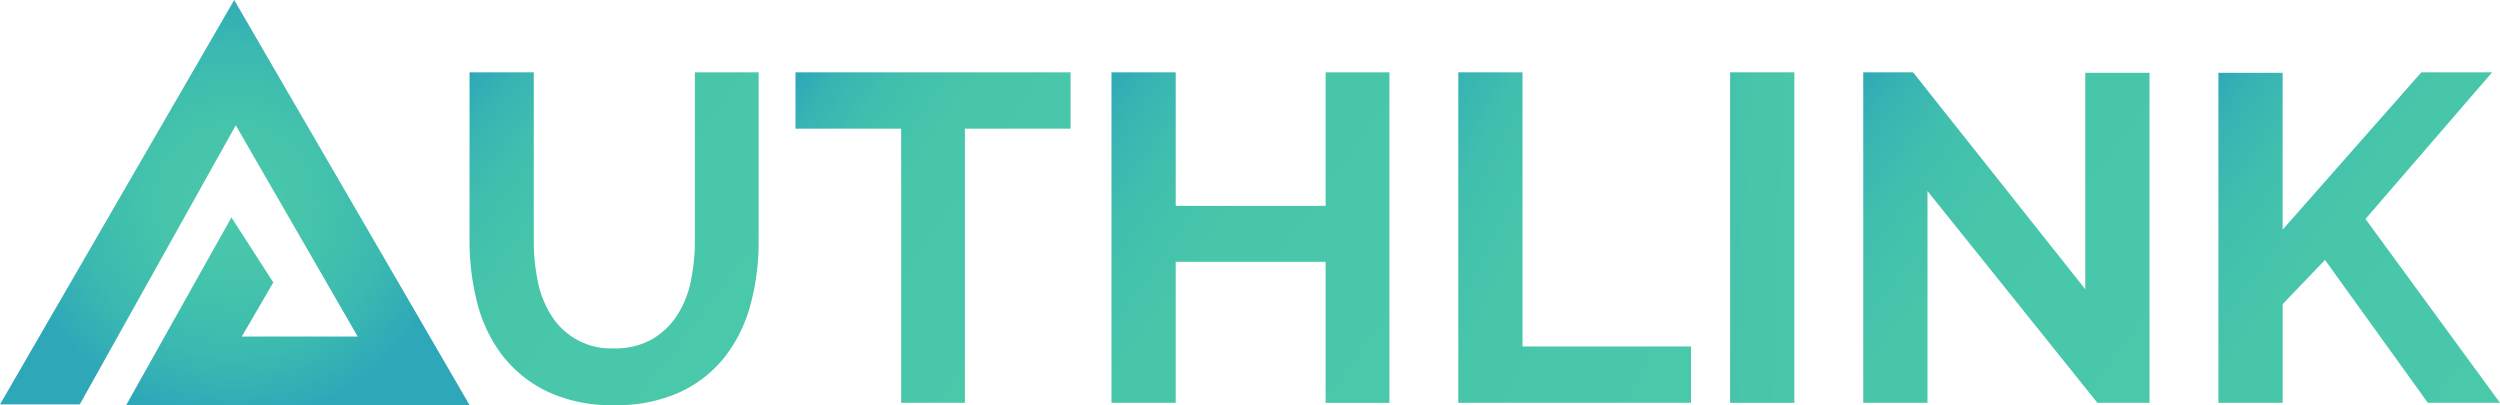
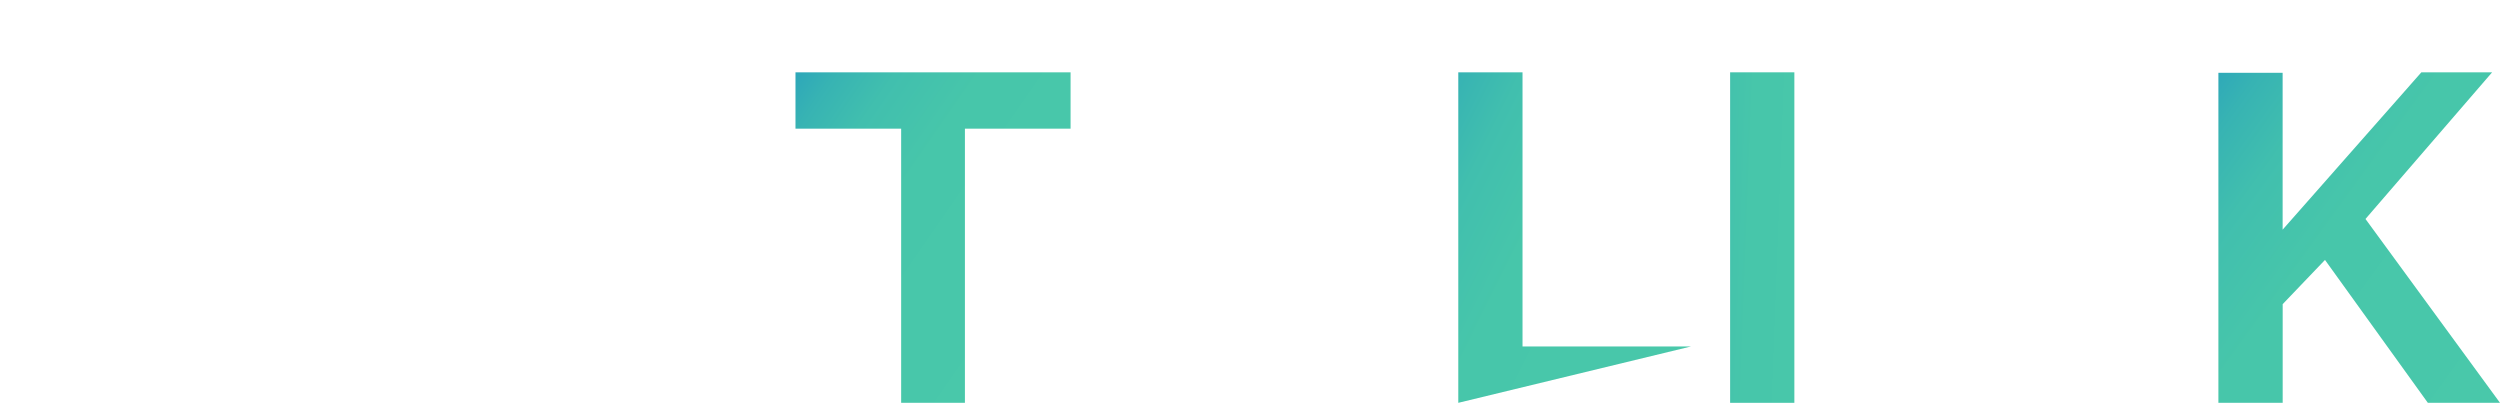
<svg xmlns="http://www.w3.org/2000/svg" xmlns:xlink="http://www.w3.org/1999/xlink" width="189.102" height="30.646" viewBox="0 0 189.102 30.646">
  <defs>
    <style>.a{fill:url(#a);}.b{fill:url(#b);}.c{fill:url(#c);}.d{fill:url(#d);}.e{fill:url(#e);}.f{fill:url(#f);}.g{fill:url(#g);}.h{fill:url(#h);}</style>
    <linearGradient id="a" x1="0.968" y1="0.785" x2="0.032" y2="-0.028" gradientUnits="objectBoundingBox">
      <stop offset="0" stop-color="#49c8aa" />
      <stop offset="0.565" stop-color="#47c6aa" />
      <stop offset="0.769" stop-color="#41bfae" />
      <stop offset="0.914" stop-color="#37b3b3" />
      <stop offset="1" stop-color="#2ea8b9" />
    </linearGradient>
    <linearGradient id="b" x1="0.954" y1="0.718" x2="0.046" y2="-0.038" xlink:href="#a" />
    <linearGradient id="c" x1="1.047" y1="0.96" x2="-0.047" y2="0.04" xlink:href="#a" />
    <linearGradient id="d" x1="0.924" y1="1.054" x2="-0.286" y2="0.201" xlink:href="#a" />
    <linearGradient id="e" x1="2.036" y1="0.799" x2="-1.036" y2="0.201" xlink:href="#a" />
    <linearGradient id="f" x1="1.038" y1="0.967" x2="-0.039" y2="0.034" xlink:href="#a" />
    <linearGradient id="g" x1="1.036" y1="0.969" x2="-0.05" y2="0.044" xlink:href="#a" />
    <radialGradient id="h" cx="0.5" cy="0.5" r="0.541" gradientTransform="translate(0.069) scale(0.863 1)" gradientUnits="objectBoundingBox">
      <stop offset="0" stop-color="#49c8aa" />
      <stop offset="0.363" stop-color="#45c4ab" />
      <stop offset="0.698" stop-color="#3cb9b0" />
      <stop offset="1" stop-color="#2ea8b9" />
    </radialGradient>
  </defs>
  <g transform="translate(-323.708 -469.751)">
-     <path class="a" d="M573.24,527.386a5.574,5.574,0,0,0,2.9-.7,5.681,5.681,0,0,0,1.9-1.831,7.574,7.574,0,0,0,1.021-2.588,14.989,14.989,0,0,0,.3-3.01V506.508h4.824v12.745a18.231,18.231,0,0,1-.616,4.824,11.067,11.067,0,0,1-1.936,3.943,9.277,9.277,0,0,1-3.4,2.676,11.491,11.491,0,0,1-4.964.986,11.359,11.359,0,0,1-5.088-1.039,9.48,9.48,0,0,1-3.4-2.746,10.951,10.951,0,0,1-1.884-3.961,18.682,18.682,0,0,1-.581-4.683V506.508h4.859v12.745a15.132,15.132,0,0,0,.3,3.046,7.55,7.55,0,0,0,1.021,2.588,5.3,5.3,0,0,0,4.736,2.5Z" transform="translate(-203.092 -31.285)" />
    <path class="b" d="M748.678,510.768h-7.992v20.737h-4.823V510.768H727.87v-4.26h20.808Z" transform="translate(-343.991 -31.285)" />
-     <path class="c" d="M909.464,506.508v25H904.64V520.838H893.3v10.668h-4.859v-25H893.3v10.1H904.64v-10.1Z" transform="translate(-480.66 -31.285)" />
-     <path class="d" d="M1064.629,531.506v-25h4.859v20.737h12.745v4.26Z" transform="translate(-630.615 -31.285)" />
+     <path class="d" d="M1064.629,531.506v-25h4.859v20.737h12.745Z" transform="translate(-630.615 -31.285)" />
    <path class="e" d="M1202.741,531.506v-25h4.859v25Z" transform="translate(-748.165 -31.285)" />
-     <path class="f" d="M1275.236,515.486v16.02h-4.859v-25h3.767l13.027,16.407V506.543h4.859v24.962h-3.943Z" transform="translate(-805.731 -31.285)" />
    <path class="g" d="M1450.816,531.506V506.543h4.859v11.865l10.492-11.9h5.352l-9.577,11.091,10.175,13.907h-5.457l-7.781-10.809-3.2,3.345v7.464Z" transform="translate(-959.307 -31.285)" />
-     <path class="h" d="M341.424,469.751,323.708,500.34h6.034l11.8-21.11,9.222,15.975H342l2.382-4.089-3.169-4.918-7.963,14.2h25.981l-17.808-30.646" transform="translate(0 0)" />
  </g>
</svg>